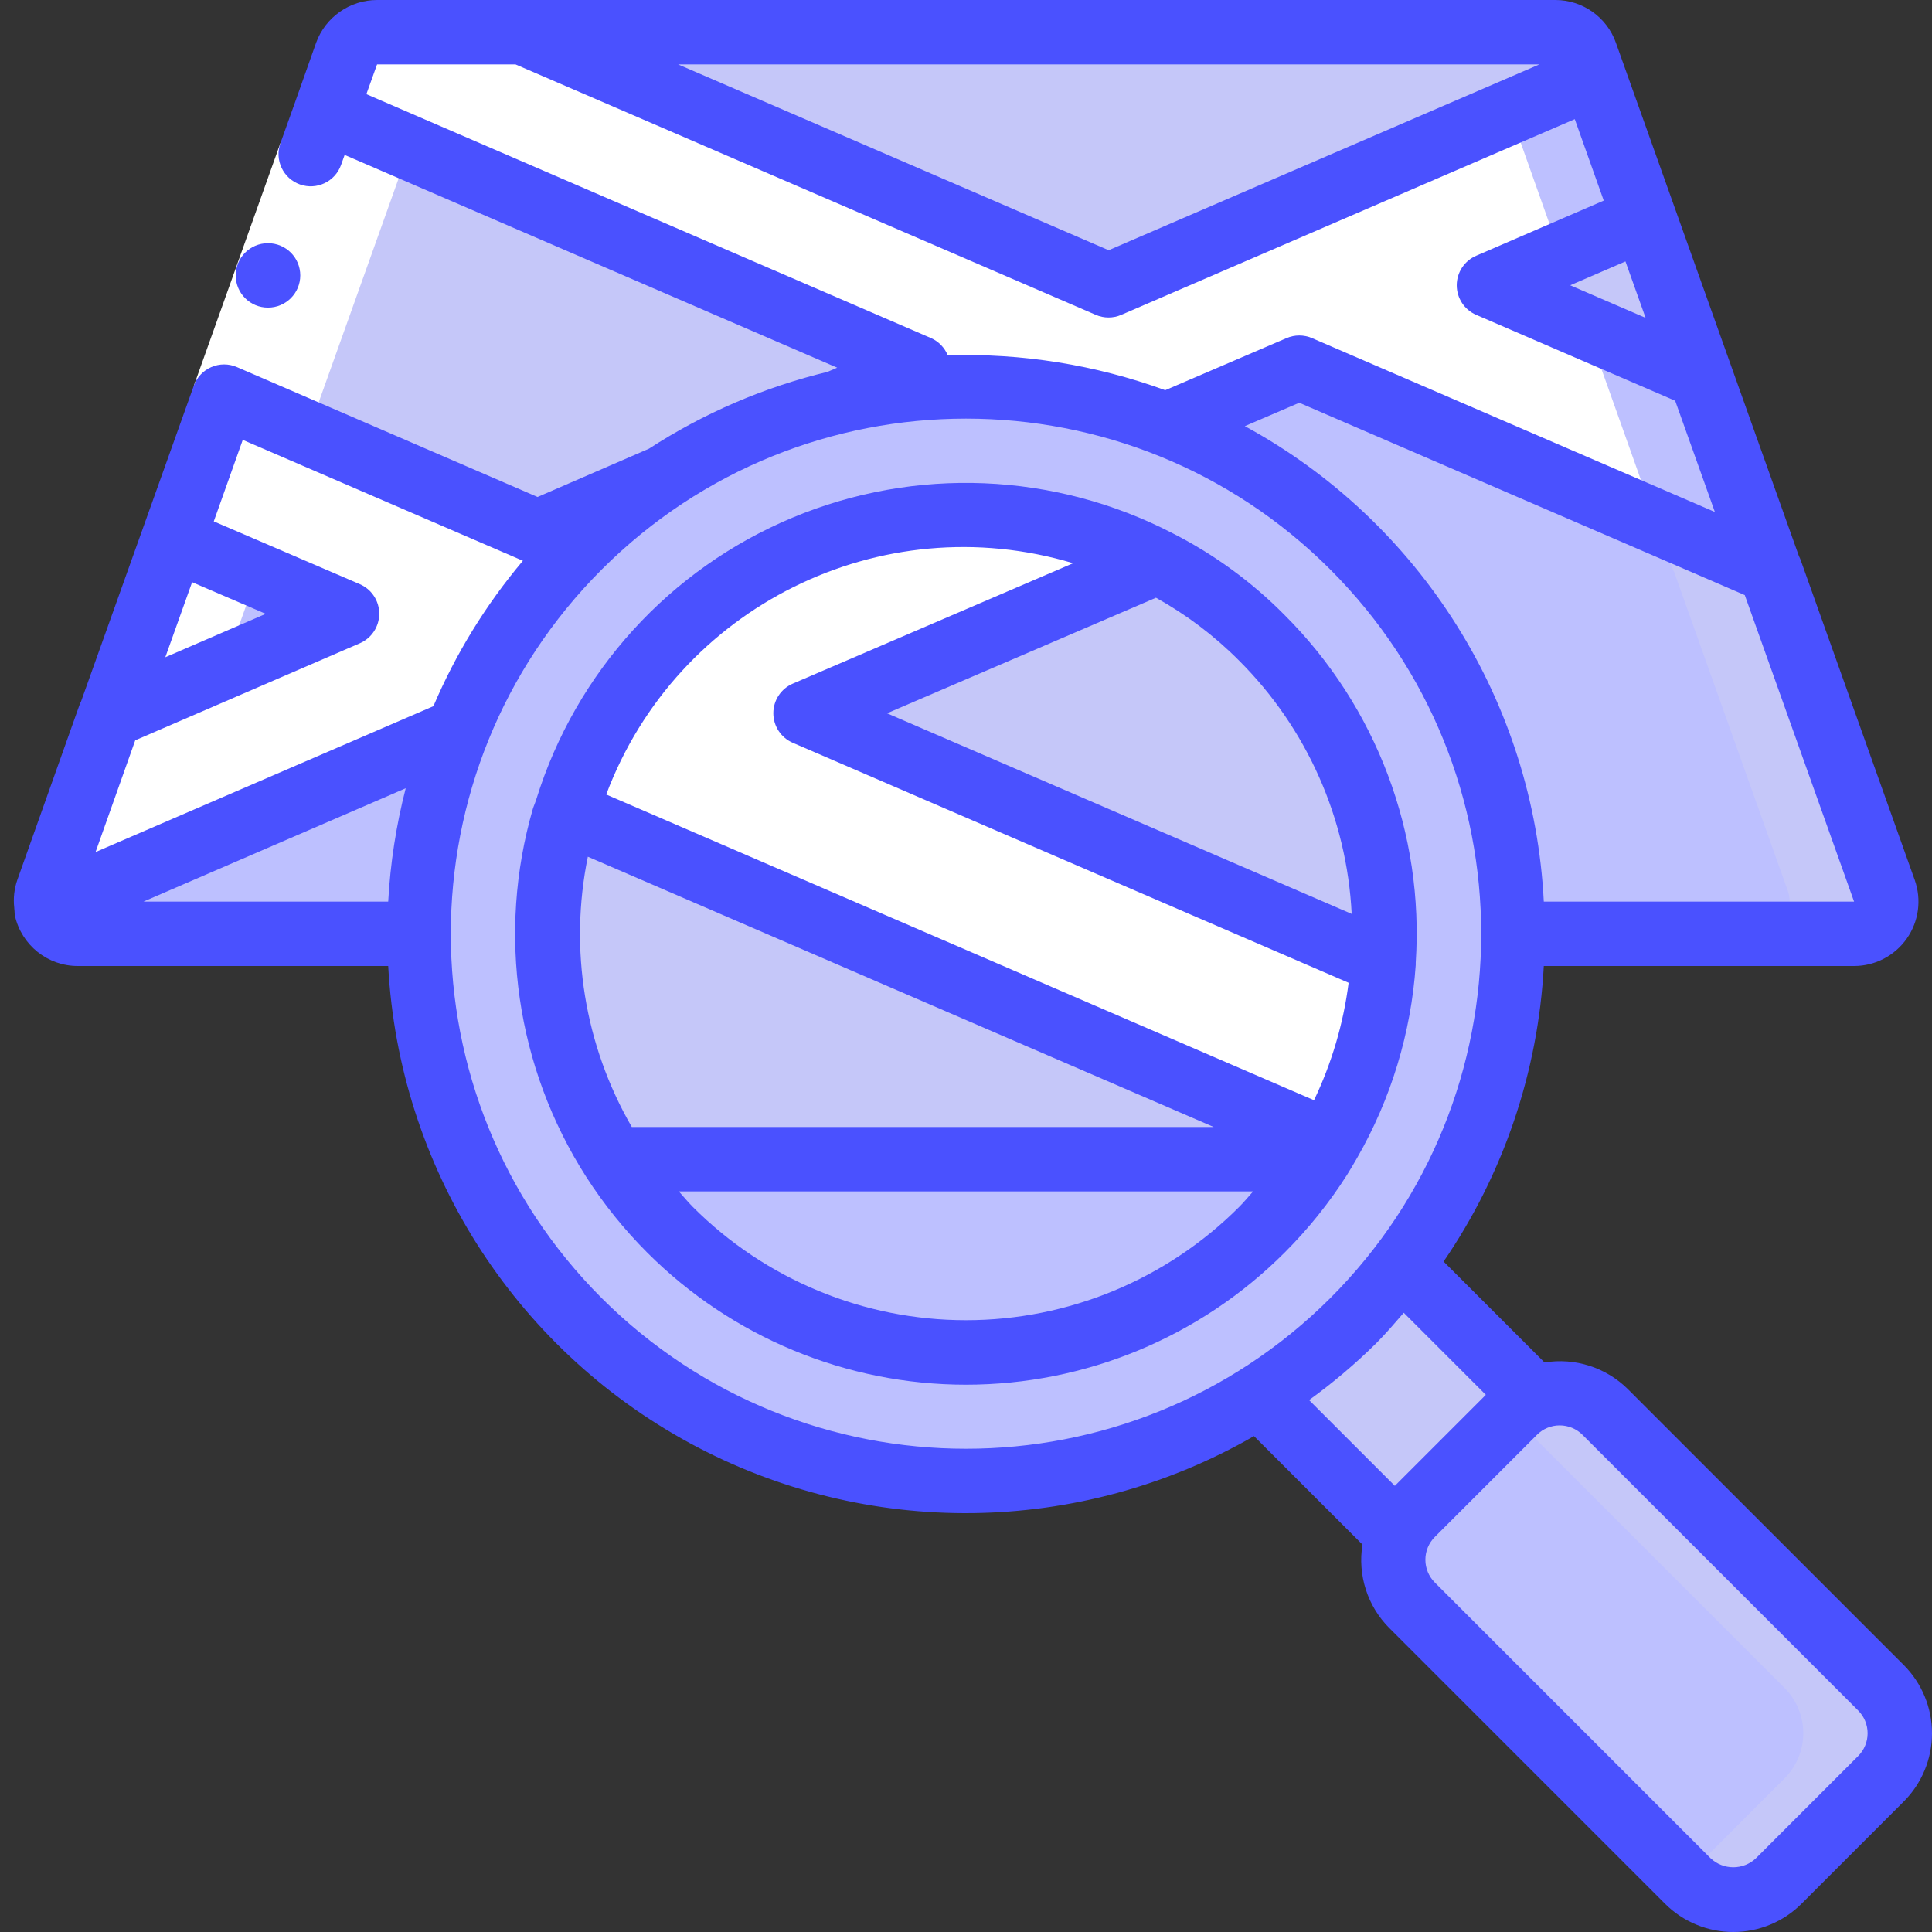
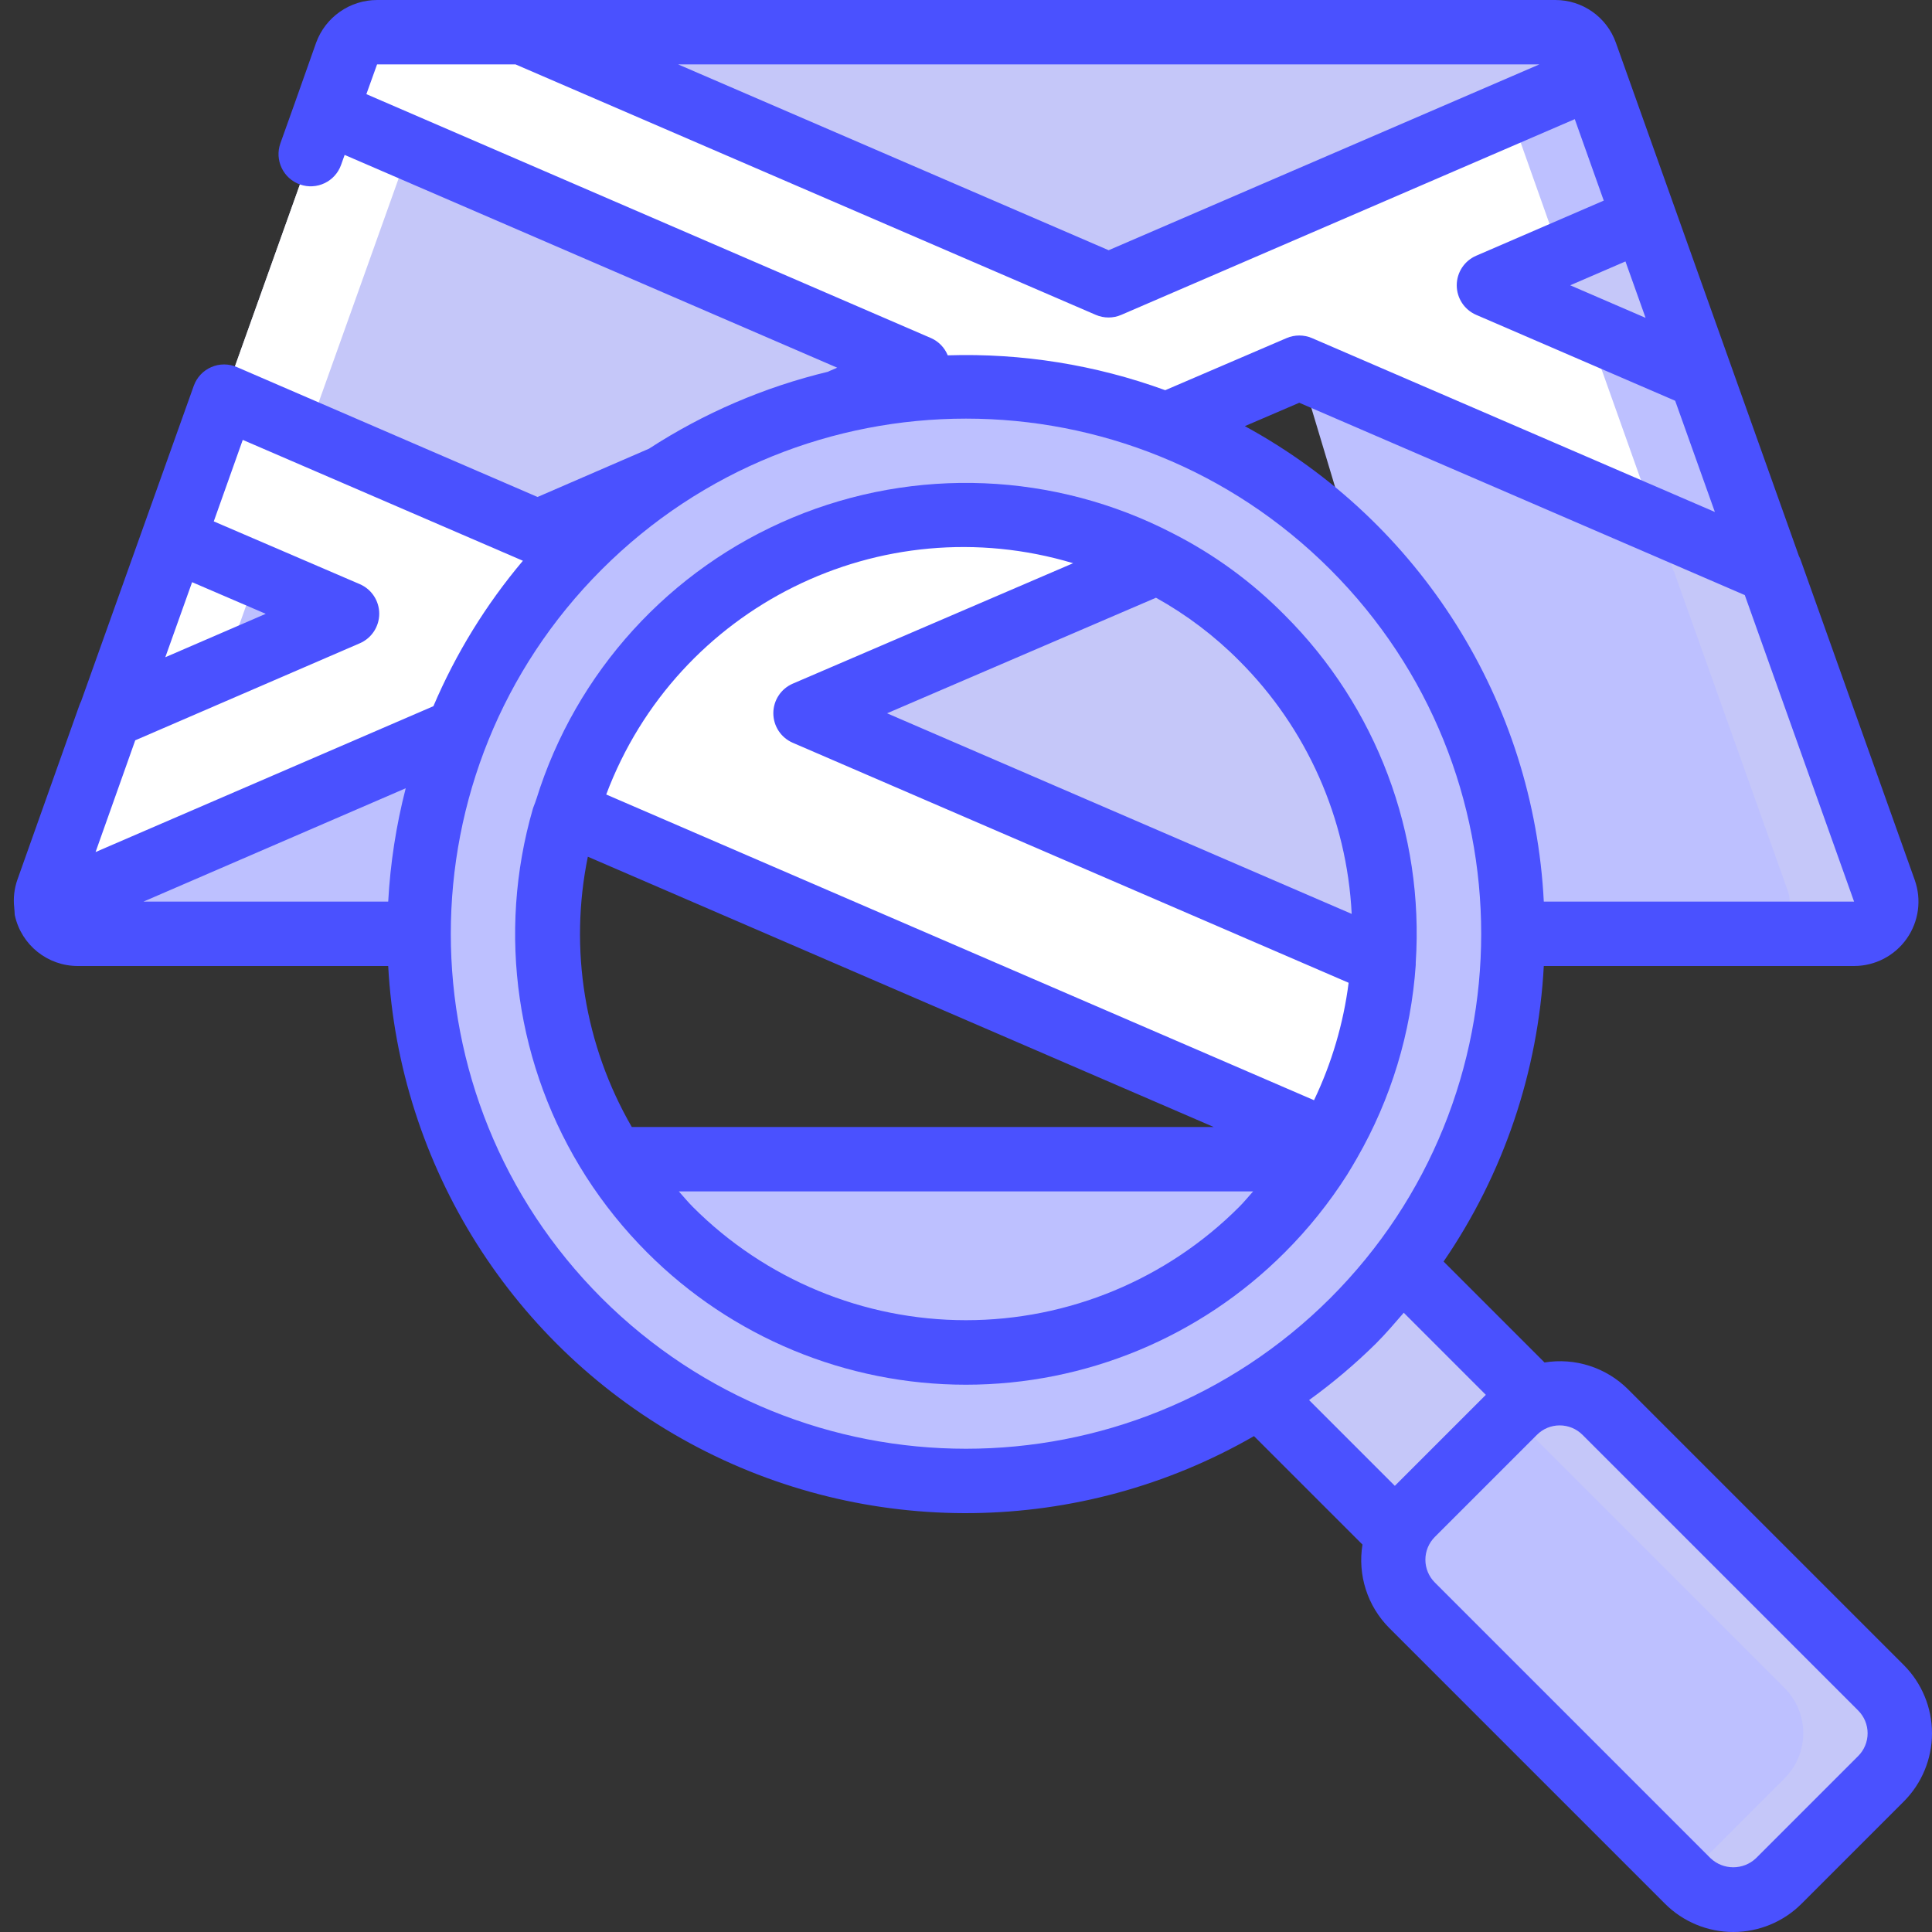
<svg xmlns="http://www.w3.org/2000/svg" width="120" height="120" viewBox="0 0 120 120" fill="none">
  <rect x="0" y="0" width="120" height="120" fill="#333333" stroke="none" />
  <g clip-path="url(#clip0)">
    <path d="M41.2 29.66C35.446 33.499 30.985 38.985 28.4 45.4L2.88 56.42C2.798 56.053 2.826 55.671 2.96 55.32L6.82 44.48H6.84L21.56 38.12L10.76 33.48L13.92 24.64L33.38 33.04L41.2 29.66Z" fill="white" />
    <path d="M21.56 38.12L6.84 44.48L10.76 33.48L21.56 38.12Z" fill="#BDC0FF" />
    <path d="M57.04 22.84L52.26 24.9C48.317 25.808 44.57 27.421 41.2 29.66L33.38 33.04L13.92 24.64L20.24 6.94L57.04 22.84Z" fill="#C5C7F9" />
    <path d="M109.94 35.46L102.84 32.4L94 28.58L86 25.12L80.7 22.84L72.5 26.36C66.059 23.827 58.998 23.317 52.26 24.9L57.04 22.84L20.24 6.94L21.52 3.32C21.818 2.528 22.574 2.003 23.42 2H32.44L68.86 17.72L93.78 6.96L98.98 4.72L102.12 13.56L96.92 15.8L92.48 17.72L98.54 20.34L105.64 23.4L109.94 35.46Z" fill="white" />
    <path d="M98.98 4.72L68.86 17.72L32.44 2L96.6 2C97.444 1.996 98.198 2.525 98.48 3.32L98.98 4.72Z" fill="#C5C7F9" />
    <path d="M105.64 23.4L98.54 20.34L92.48 17.72L96.92 15.8L102.12 13.56L105.64 23.4Z" fill="#BDC0FF" />
-     <path d="M115.16 58H94C94.011 48.981 90.427 40.329 84.04 33.96C80.749 30.669 76.823 28.083 72.5 26.36L80.7 22.84L86 25.12L94 28.58L109.94 35.46H109.96L117.04 55.32C117.262 55.933 117.171 56.615 116.796 57.149C116.422 57.682 115.812 58 115.16 58Z" fill="#BDC0FF" />
+     <path d="M115.16 58H94C94.011 48.981 90.427 40.329 84.04 33.96L80.7 22.84L86 25.12L94 28.58L109.94 35.46H109.96L117.04 55.32C117.262 55.933 117.171 56.615 116.796 57.149C116.422 57.682 115.812 58 115.16 58Z" fill="#BDC0FF" />
    <path d="M115.16 58H109.16C109.812 58 110.422 57.682 110.796 57.149C111.171 56.615 111.262 55.933 111.04 55.32L103.96 35.46H103.94L102.84 32.4L109.94 35.46H109.96L117.04 55.32C117.262 55.933 117.171 56.615 116.796 57.149C116.422 57.682 115.812 58 115.16 58Z" fill="#C5C7F9" />
    <path d="M109.94 35.46L102.84 32.4L99.64 23.4L98.54 20.34L105.64 23.4L109.94 35.46Z" fill="#BDC0FF" />
    <path d="M98.98 4.72L93.78 6.96L92.98 4.72L92.48 3.32C92.198 2.525 91.444 1.996 90.6 2L96.6 2C97.444 1.996 98.198 2.525 98.48 3.32L98.98 4.72Z" fill="#C5C7F9" />
    <path d="M105.64 23.4L98.54 20.34L96.92 15.8L102.12 13.56L105.64 23.4Z" fill="#C5C7F9" />
    <path d="M102.12 13.56L96.92 15.8L96.12 13.56L93.78 6.96L98.98 4.72L102.12 13.56Z" fill="#BDC0FF" />
    <path d="M28.4 45.4C26.813 49.411 25.999 53.686 26 58H4.84C3.895 58.002 3.078 57.343 2.88 56.42L28.4 45.4Z" fill="#BDC0FF" />
    <path d="M84.04 33.96C75.743 25.619 63.708 22.187 52.26 24.9C48.317 25.808 44.57 27.421 41.2 29.66C25.449 39.883 20.967 60.939 31.19 76.69C41.413 92.441 62.469 96.923 78.22 86.7C80.327 85.367 82.279 83.804 84.04 82.04C85.121 80.954 86.13 79.798 87.06 78.58C97.358 65.046 96.068 45.983 84.04 33.96ZM85.94 59.8C85.674 63.715 84.518 67.519 82.56 70.92C82.36 71.28 82.14 71.64 81.92 72C74.97 82.901 61.067 87.04 49.287 81.715C37.507 76.39 31.429 63.219 35.02 50.8C35.051 50.677 35.091 50.557 35.14 50.44C36.367 46.351 38.594 42.632 41.62 39.62C49.616 31.619 61.869 29.71 71.92 34.9C74.311 36.118 76.492 37.712 78.38 39.62C83.712 44.929 86.471 52.294 85.94 59.8Z" fill="#BDC0FF" />
    <path d="M84.04 33.96C76.943 26.817 67.026 23.217 57 24.144C69.33 25.233 80.094 32.939 85.098 44.26C90.102 55.582 88.555 68.729 81.06 78.58C80.13 79.798 79.121 80.954 78.04 82.04C72.384 87.691 64.914 91.162 56.948 91.84C66.985 92.752 76.909 89.162 84.04 82.04C85.121 80.954 86.13 79.798 87.06 78.58C97.358 65.046 96.068 45.983 84.04 33.96Z" fill="#BDC0FF" />
    <path d="M81.92 72C77.125 79.458 68.866 83.966 60 83.966C51.133 83.966 42.875 79.458 38.08 72H81.92Z" fill="#BDC0FF" />
    <path d="M85.94 59.8C85.674 63.715 84.518 67.519 82.56 70.92L35.14 50.44C36.367 46.351 38.594 42.632 41.62 39.62C49.616 31.619 61.869 29.71 71.92 34.9L50.04 44.3L85.94 59.8Z" fill="white" />
    <path d="M85.94 59.8L50.04 44.3L71.92 34.9C74.311 36.118 76.492 37.712 78.38 39.62C83.712 44.929 86.471 52.294 85.94 59.8Z" fill="#C5C7F9" />
    <path d="M95.32 86.84C94.843 87.043 94.409 87.335 94.04 87.7L87.7 94.04C87.335 94.409 87.043 94.843 86.84 95.32L78.22 86.7C80.327 85.367 82.279 83.804 84.04 82.04C85.121 80.954 86.13 79.798 87.06 78.58L95.32 86.84Z" fill="#C5C7F9" />
    <path d="M116.82 110.48L110.48 116.82C109.733 117.578 108.714 118.005 107.65 118.005C106.586 118.005 105.566 117.578 104.82 116.82L87.7 99.7C86.55 98.551 86.21 96.819 86.84 95.32C87.043 94.843 87.335 94.409 87.7 94.04L94.04 87.7C94.409 87.335 94.843 87.044 95.32 86.84C96.819 86.21 98.55 86.55 99.7 87.7L116.82 104.82C117.578 105.567 118.005 106.586 118.005 107.65C118.005 108.714 117.578 109.733 116.82 110.48Z" fill="#BDC0FF" />
    <path d="M116.82 104.82L99.7 87.7C98.55 86.55 96.819 86.21 95.32 86.84C94.843 87.044 94.409 87.335 94.04 87.7L93.87 87.87L110.82 104.82C111.578 105.567 112.005 106.586 112.005 107.65C112.005 108.714 111.578 109.733 110.82 110.48L104.65 116.65L104.82 116.82C105.567 117.578 106.586 118.005 107.65 118.005C108.714 118.005 109.733 117.578 110.48 116.82L116.82 110.48C117.578 109.733 118.005 108.714 118.005 107.65C118.005 106.586 117.578 105.567 116.82 104.82Z" fill="#C5C7F9" />
-     <path d="M82.56 70.92C82.36 71.28 82.14 71.64 81.92 72H38.08C34.061 65.701 32.946 57.978 35.02 50.8C35.051 50.677 35.091 50.557 35.14 50.44L82.56 70.92Z" fill="#C5C7F9" />
    <path d="M12.84 44.48C20.76 22.256 24.914 10.69 27.52 3.32C27.818 2.528 28.574 2.003 29.42 2H23.42C22.574 2.003 21.818 2.528 21.52 3.32C18.92 10.69 14.76 22.256 6.84 44.48H6.82C2.652 56.188 2.708 55.68 2.88 56.42C3.078 57.343 3.895 58.002 4.84 58H10.84C9.895 58.002 9.078 57.343 8.88 56.42C8.708 55.686 8.652 56.188 12.82 44.48H12.84Z" fill="white" />
-     <path d="M12.039 23.961L17.415 8.889L21.183 10.233L15.807 25.305L12.039 23.961Z" fill="white" />
-     <path d="M16.65 19.106C17.755 19.106 18.65 18.21 18.65 17.106C18.65 16.001 17.755 15.106 16.65 15.106H16.63C15.525 15.111 14.634 16.011 14.64 17.116C14.645 18.221 15.545 19.111 16.65 19.106Z" fill="#4A51FF" />
    <path d="M84.294 71.918C86.399 68.251 87.644 64.154 87.934 59.936C87.934 59.904 87.934 59.87 87.934 59.838V59.8C88.462 51.768 85.497 43.899 79.8 38.212C77.767 36.153 75.417 34.435 72.838 33.124C65.498 29.322 56.852 28.966 49.224 32.151C41.596 35.337 35.771 41.737 33.316 49.63L33.304 49.648C33.304 49.662 33.304 49.676 33.294 49.69C33.238 49.878 33.152 50.056 33.094 50.246C30.86 57.978 32.065 66.298 36.4 73.08C37.494 74.785 38.768 76.367 40.2 77.8C45.447 83.055 52.569 86.007 59.995 86.007C67.421 86.007 74.542 83.055 79.79 77.8C81.255 76.337 82.556 74.718 83.668 72.972C83.892 72.6 84.11 72.25 84.294 71.918ZM76.968 41.038C81.169 45.231 83.66 50.836 83.956 56.764L55.096 44.304L71.8 37.126C73.698 38.181 75.438 39.498 76.968 41.038ZM39.242 70C36.308 64.927 35.336 58.953 36.512 53.212L75.386 70H39.242ZM76.964 74.966C72.467 79.469 66.363 82 59.999 82C53.635 82 47.531 79.469 43.034 74.966C42.724 74.656 42.454 74.322 42.164 74H77.834C77.544 74.322 77.274 74.658 76.964 74.966ZM37.654 49.348C42.038 37.678 54.714 31.399 66.654 34.982L49.242 42.462C48.508 42.778 48.033 43.5 48.033 44.299C48.033 45.098 48.508 45.82 49.242 46.136L83.766 61.042C83.442 63.572 82.716 66.035 81.616 68.336L37.654 49.348Z" fill="#4A51FF" />
    <path d="M86.292 101.12L103.414 118.242C104.539 119.367 106.065 120 107.657 120C109.248 120 110.775 119.367 111.9 118.242L118.242 111.9C119.367 110.775 120 109.248 120 107.657C120 106.066 119.367 104.539 118.242 103.414L101.12 86.292C99.759 84.936 97.83 84.316 95.934 84.626L89.664 78.356C93.385 72.925 95.538 66.574 95.888 60H115.16C116.462 60 117.682 59.366 118.431 58.301C119.18 57.236 119.364 55.873 118.924 54.648L111.844 34.788C111.814 34.704 111.778 34.621 111.736 34.542L100.368 2.66C99.804 1.063 98.293 -0.003 96.6 7.31052e-06H23.42C21.726 0.003 20.214 1.063 19.634 2.654L18.356 6.268L17.416 8.9C17.045 9.941 17.587 11.085 18.628 11.456C19.668 11.827 20.813 11.284 21.184 10.244L21.406 9.622L52 22.838L51.476 23.064C51.464 23.064 51.456 23.08 51.444 23.086C47.488 24.035 43.723 25.652 40.312 27.868L33.388 30.868L14.712 22.8C14.205 22.581 13.629 22.581 13.122 22.802C12.615 23.022 12.222 23.442 12.036 23.962L5.036 43.562C4.993 43.642 4.957 43.726 4.928 43.812L1.084 54.63C0.886 55.189 0.817 55.786 0.884 56.376C0.884 56.436 0.894 56.496 0.9 56.558C0.914 56.658 0.9 56.758 0.924 56.864C1.33 58.7 2.96 60.005 4.84 60H24.112C24.784 72.459 31.873 83.677 42.838 89.631C53.803 95.585 67.073 95.422 77.888 89.2L84.626 95.936C84.316 97.831 84.936 99.76 86.292 101.12ZM96.876 88.534C97.407 88.534 97.916 88.744 98.292 89.12L115.414 106.242C115.789 106.617 116.001 107.126 116.001 107.657C116.001 108.188 115.789 108.697 115.414 109.072L109.072 115.414C108.279 116.169 107.034 116.169 106.242 115.414L89.12 98.292C88.744 97.917 88.533 97.408 88.533 96.877C88.533 96.346 88.744 95.837 89.12 95.462L95.462 89.12C95.836 88.744 96.345 88.533 96.876 88.534ZM115.16 56H95.888C95.262 43.595 88.228 32.408 77.32 26.468L80.7 25.016L108.372 36.962L115.16 56ZM100.96 16.238L102.21 19.742L97.528 17.72L100.96 16.238ZM94 4H95.612L68.86 15.542L42.12 4H94ZM22.756 5.848L23.42 4H32.02L68.06 19.556C68.566 19.775 69.14 19.775 69.646 19.556L97.812 7.4L99.612 12.46L91.688 15.884C90.955 16.201 90.481 16.922 90.481 17.72C90.481 18.518 90.955 19.24 91.688 19.556L104.048 24.892L106.514 31.8L81.49 21C80.986 20.784 80.416 20.784 79.912 21L72.374 24.236C68.05 22.66 63.465 21.925 58.866 22.07C58.673 21.594 58.303 21.211 57.834 21.002L22.756 5.848ZM11.932 36.16L16.506 38.126L10.268 40.822L11.932 36.16ZM24.112 56H8.912L25.2 48.96C24.606 51.265 24.242 53.623 24.112 56ZM5.936 52.922L8.4 45.982L22.346 39.956C23.08 39.64 23.555 38.918 23.555 38.119C23.555 37.32 23.08 36.598 22.346 36.282L13.278 32.384L15.078 27.322L32.478 34.83C30.186 37.547 28.312 40.591 26.92 43.862L5.936 52.922ZM37.372 80.628C24.876 68.131 24.876 47.87 37.373 35.374C49.869 22.877 70.13 22.877 82.627 35.374C95.124 47.87 95.124 68.131 82.628 80.628C70.122 93.103 49.878 93.103 37.372 80.628ZM81.31 86.962C82.779 85.9 84.165 84.728 85.456 83.456C86.072 82.84 86.628 82.186 87.19 81.538L92.288 86.636L86.636 92.288L81.31 86.962Z" fill="#4A51FF" />
  </g>
  <defs>
    <clipPath id="clip0">
      <rect width="120" height="120" fill="white" />
    </clipPath>
  </defs>
</svg>